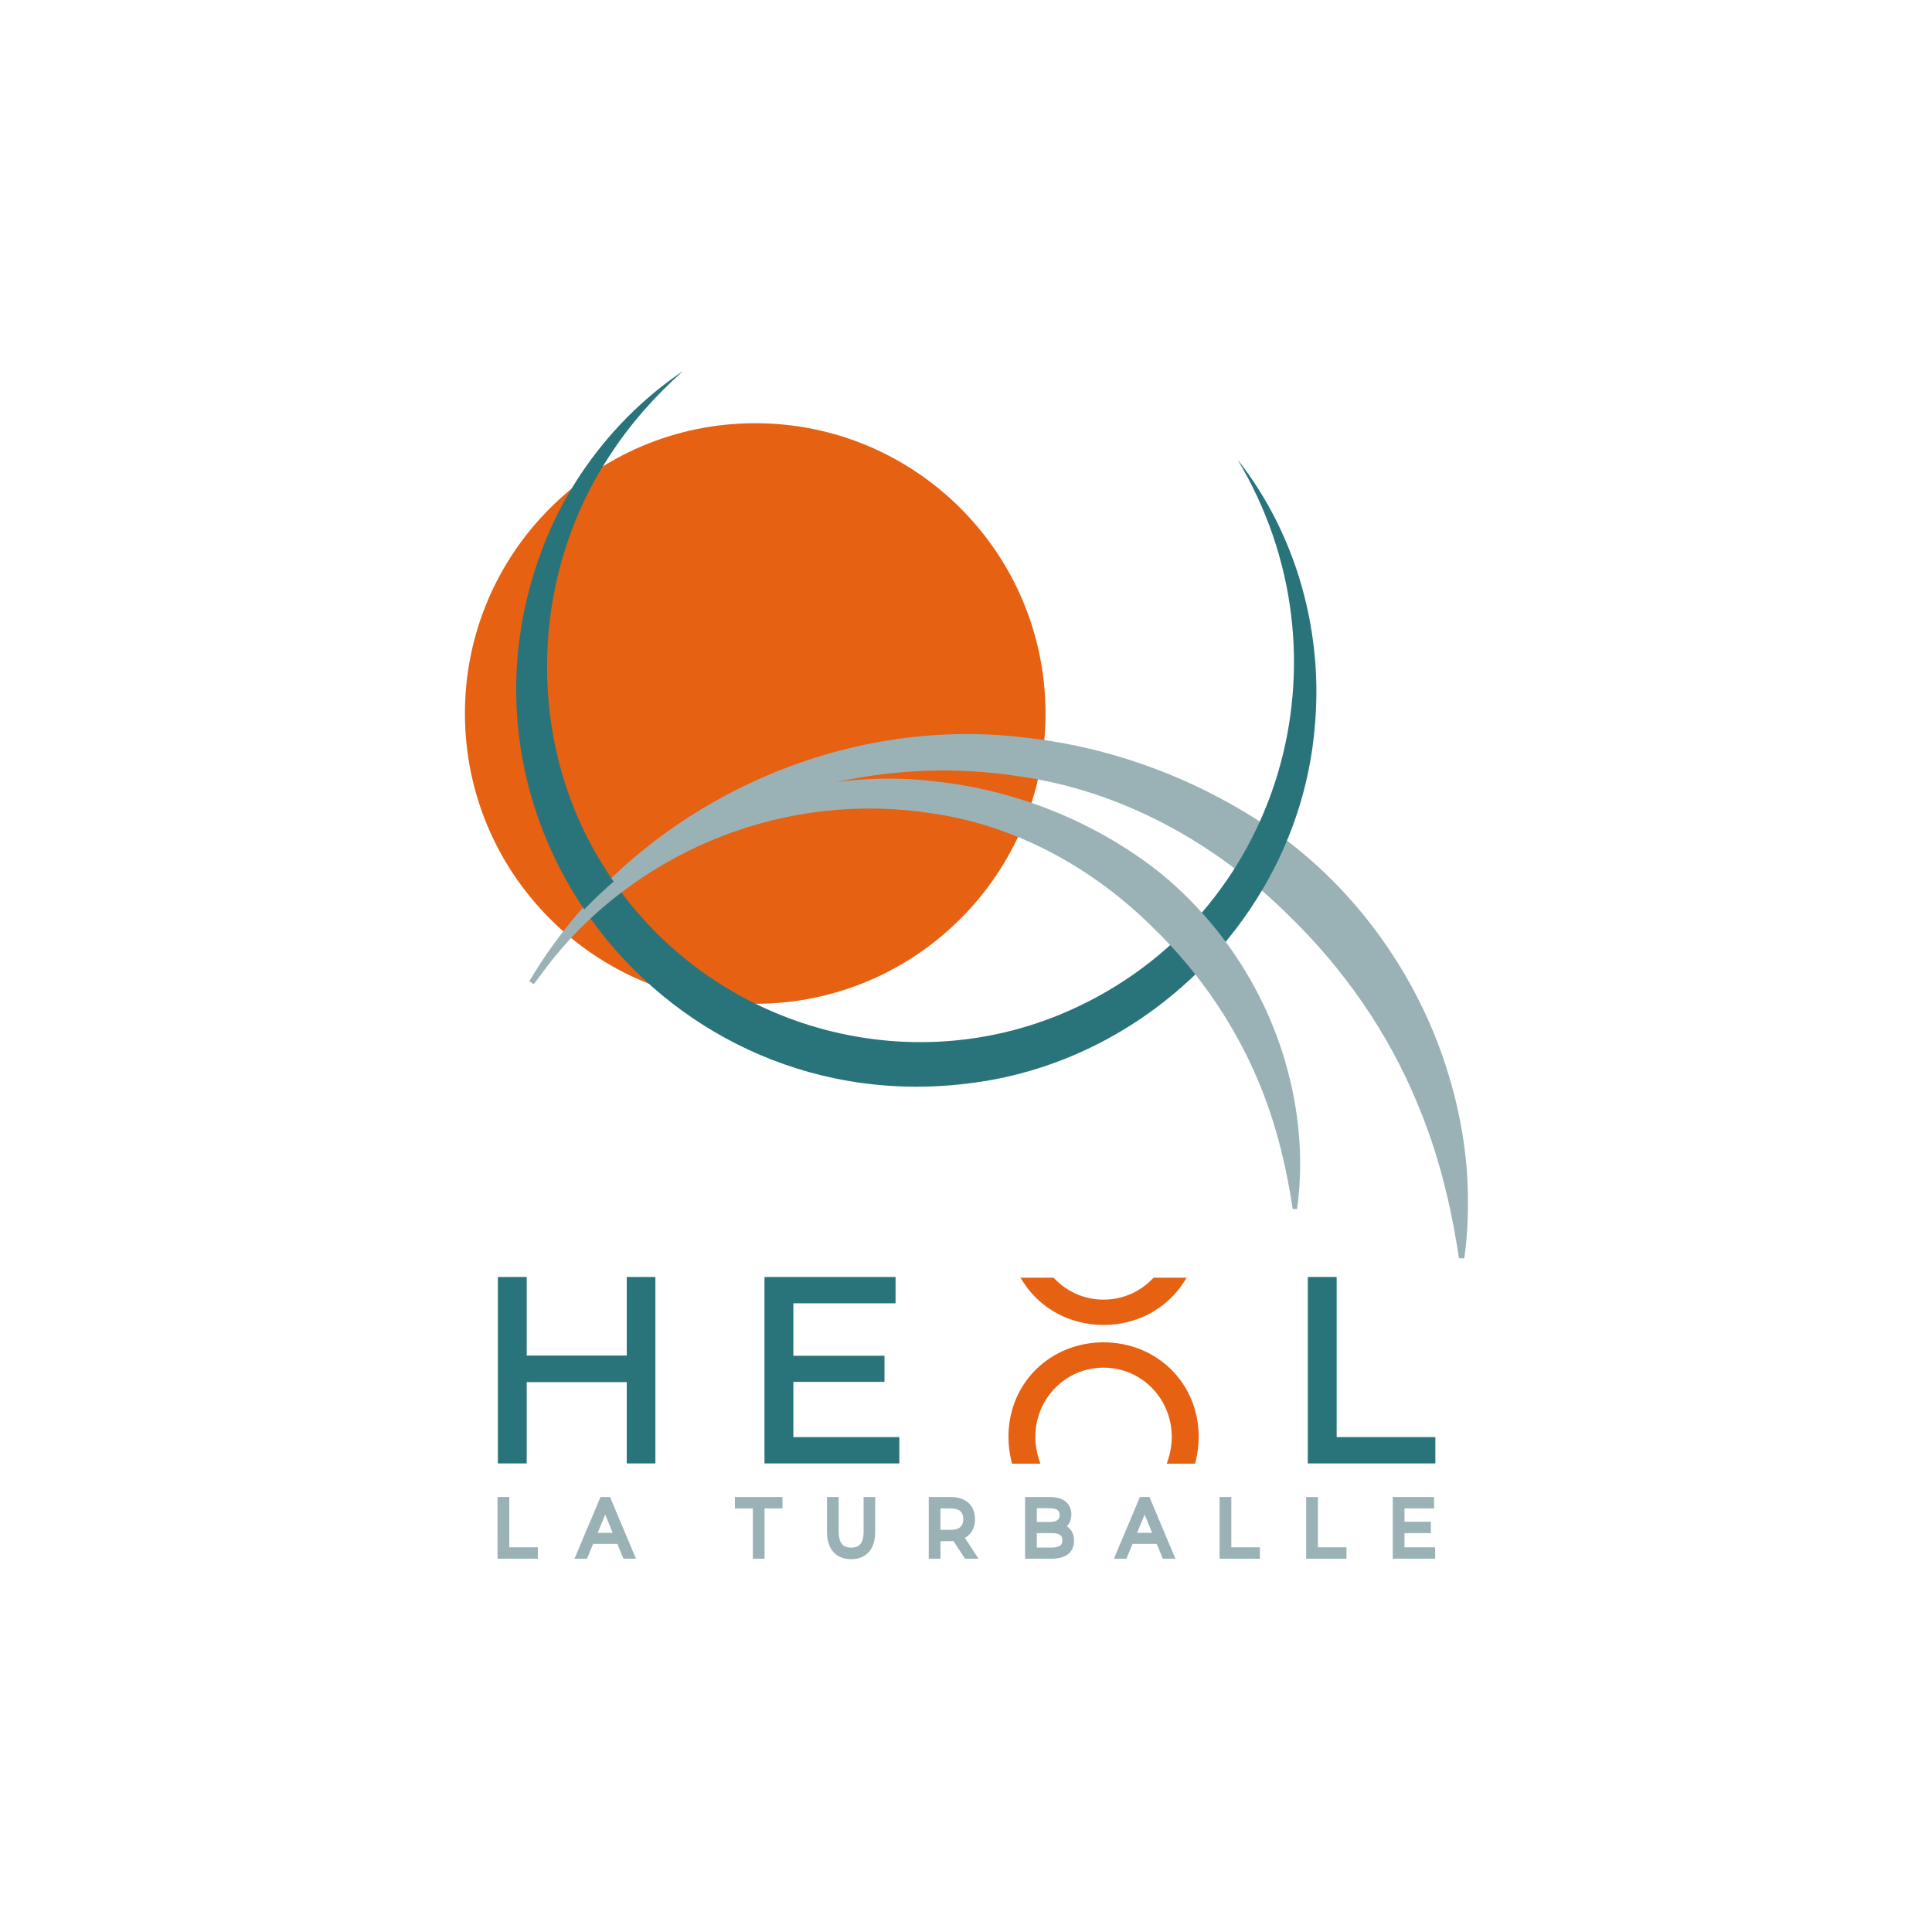
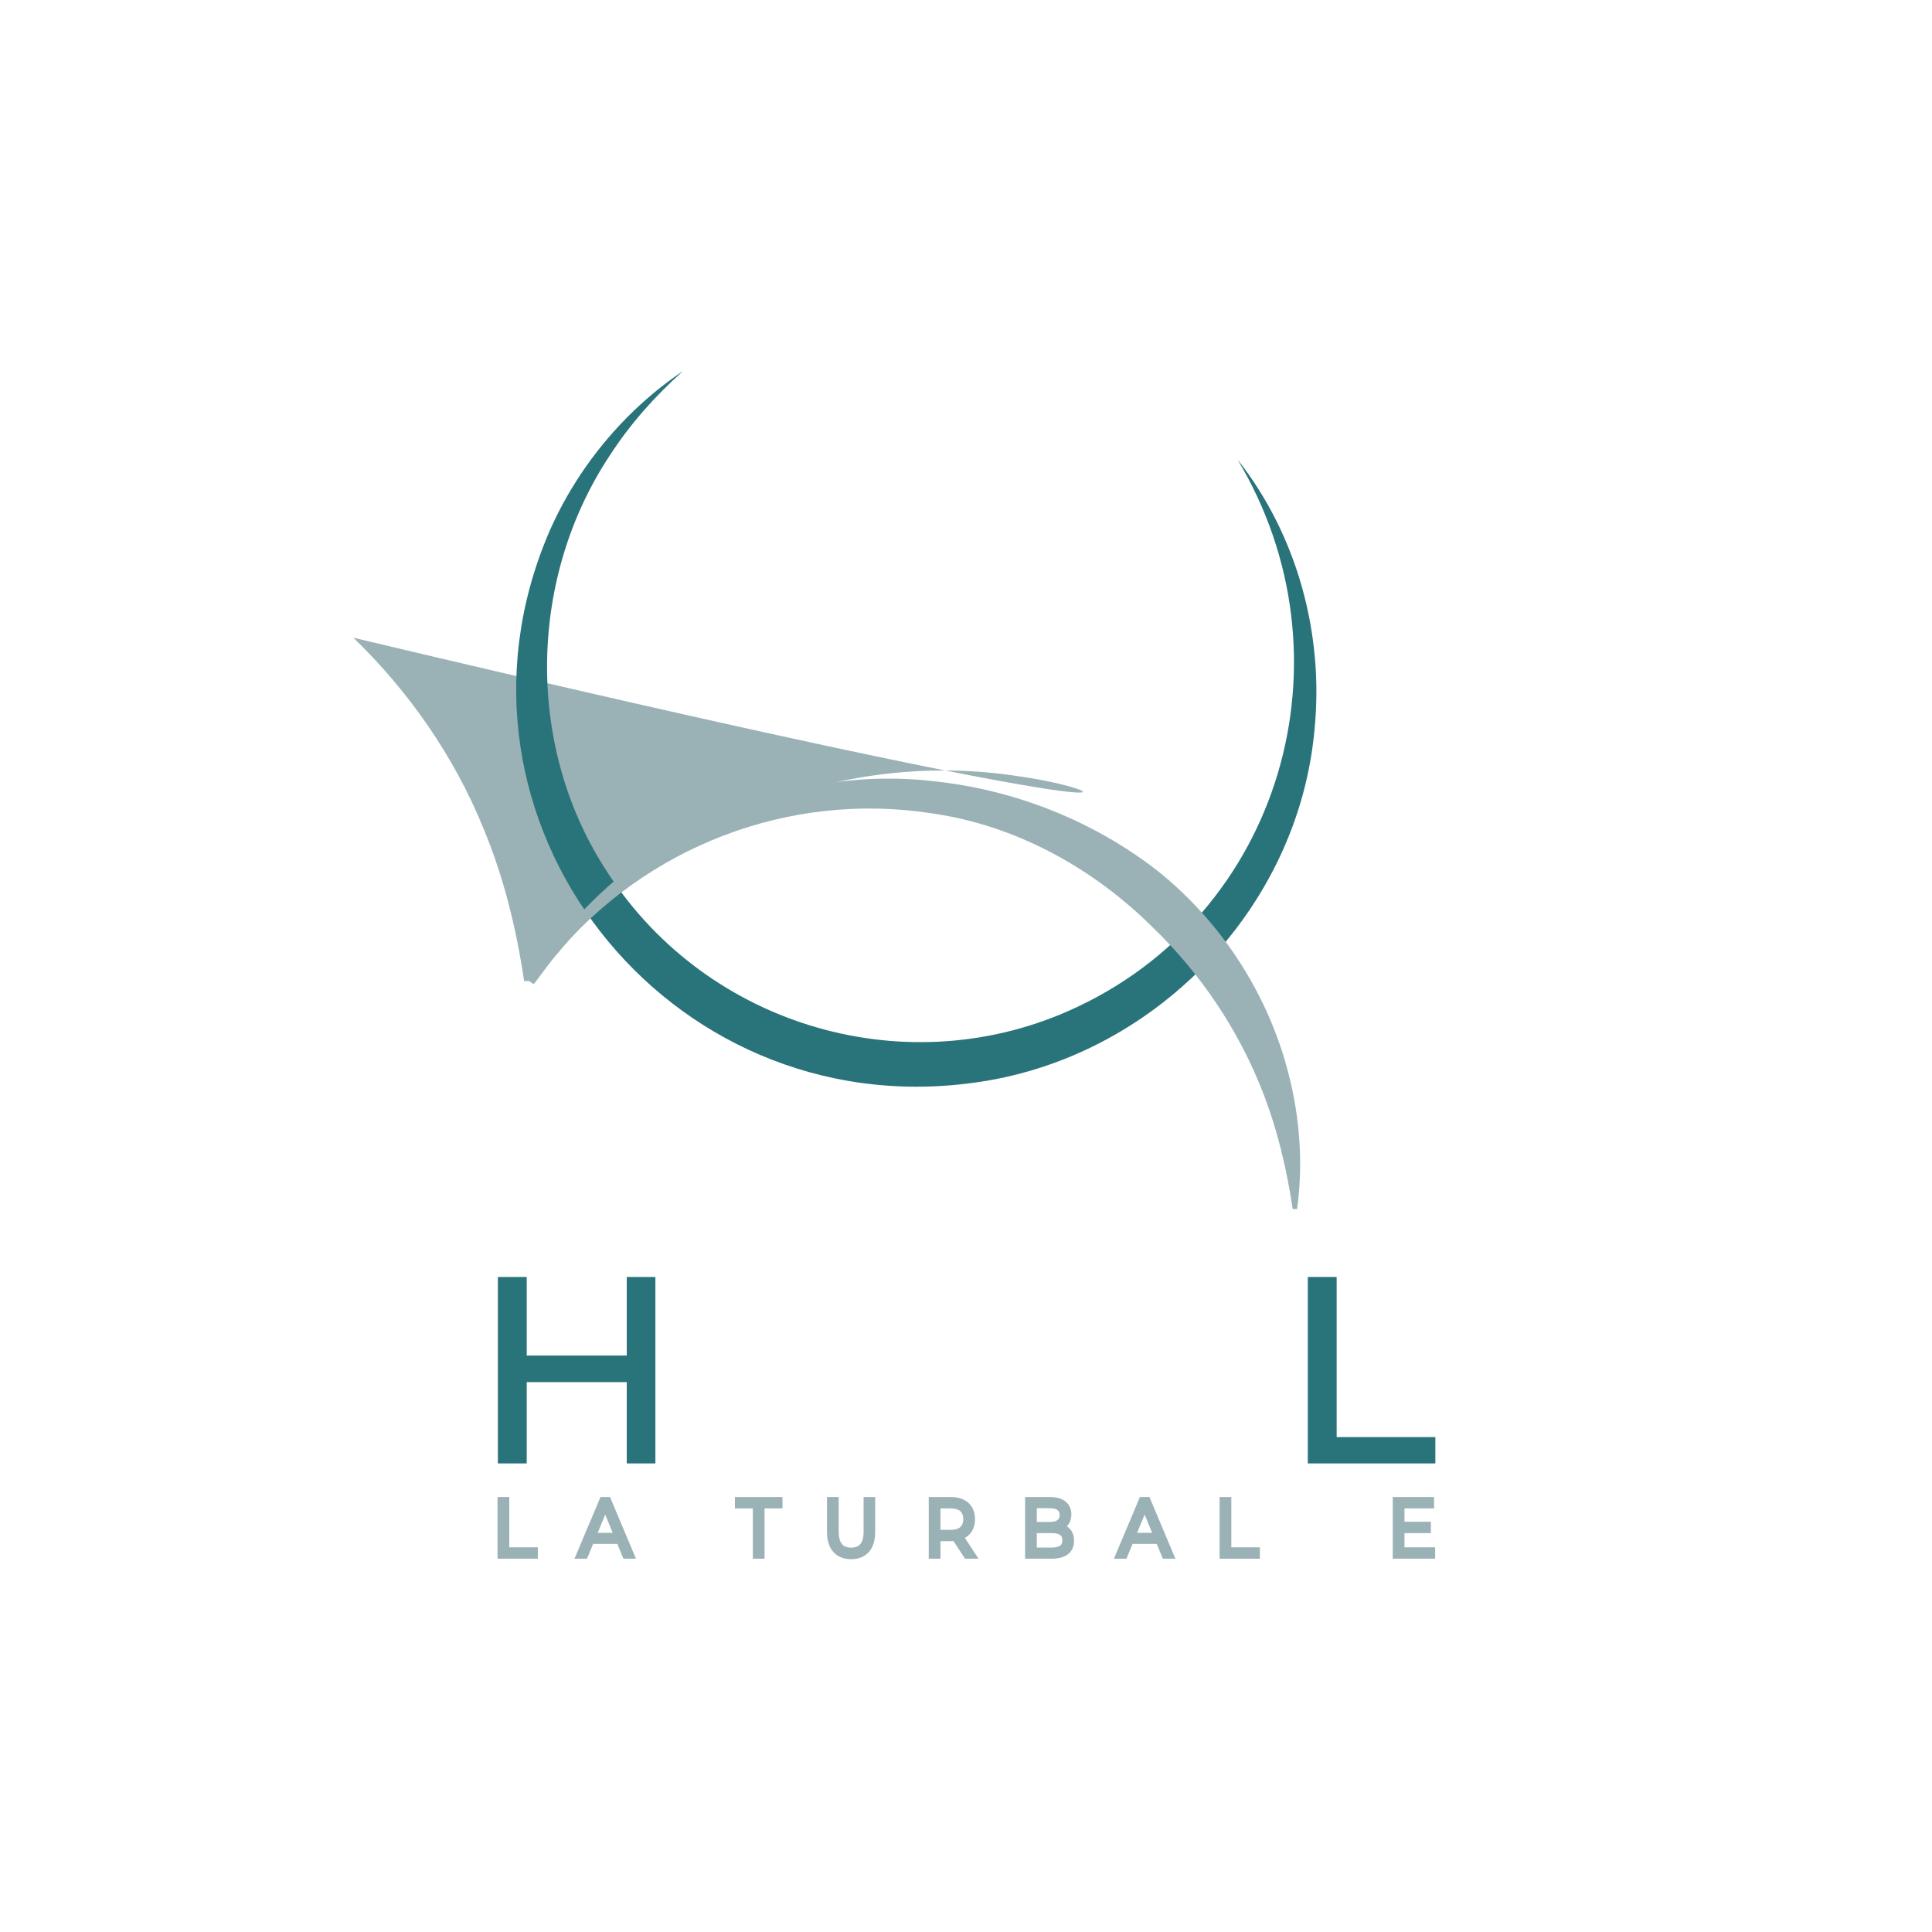
<svg xmlns="http://www.w3.org/2000/svg" xmlns:ns1="http://www.inkscape.org/namespaces/inkscape" xmlns:ns2="http://sodipodi.sourceforge.net/DTD/sodipodi-0.dtd" ns1:version="1.0 (4035a4fb49, 2020-05-01)" ns2:docname="heol.svg" viewBox="0 0 755.905 755.905" height="755.905" width="755.905" xml:space="preserve" id="svg2" version="1.1">
  <defs id="defs6">
    <clipPath id="clipPath18" clipPathUnits="userSpaceOnUse">
      <path id="path16" d="M 0,566.929 H 566.929 V 0 H 0 Z" />
    </clipPath>
  </defs>
  <ns2:namedview ns1:current-layer="g10" ns1:window-maximized="1" ns1:window-y="-8" ns1:window-x="-8" ns1:cy="375.85792" ns1:cx="377.95267" ns1:zoom="1.1138961" showgrid="false" id="namedview4" ns1:window-height="1009" ns1:window-width="1920" ns1:pageshadow="2" ns1:pageopacity="0" guidetolerance="10" gridtolerance="10" objecttolerance="10" borderopacity="1" bordercolor="#666666" pagecolor="#ffffff" />
  <g transform="matrix(1.333,0,0,-1.333,0,755.905)" ns1:label="Logo - Heol La Turballe" ns1:groupmode="layer" id="g10">
    <g id="g12">
      <g clip-path="url(#clipPath18)" id="g14">
        <g transform="translate(306.874,357.647)" id="g20">
-           <path id="path22" style="fill:#e66112;fill-opacity:1;fill-rule:nonzero;stroke:none" d="m 0,0 c 0,-47.057 -38.147,-85.205 -85.205,-85.205 -47.057,0 -85.205,38.148 -85.205,85.205 0,47.057 38.148,85.205 85.205,85.205 C -38.147,85.205 0,47.057 0,0" />
-         </g>
+           </g>
        <g transform="translate(155.406,279.113)" id="g24">
-           <path id="path26" style="fill:#9ab2b6;fill-opacity:1;fill-rule:nonzero;stroke:none" d="m 0,0 c 28.937,49.086 87.85,78.305 144.82,71.533 24.722,-2.598 48.795,-11.25 69.67,-24.795 22.805,-14.75 40.595,-36.887 50.922,-61.936 5.401,-13.237 8.945,-27.689 9.823,-41.919 0.444,-8.154 0.281,-16.287 -0.845,-24.268 h -1.567 c -2.316,15.539 -6.012,30.681 -12.04,45.045 -8.561,20.985 -21.805,40.002 -38.076,55.728 C 201.272,40.697 173.51,55.964 143.367,60.146 92.526,67.905 41.28,48.117 8.561,8.491 6.239,5.898 3.429,1.886 1.313,-0.855 Z" />
+           <path id="path26" style="fill:#9ab2b6;fill-opacity:1;fill-rule:nonzero;stroke:none" d="m 0,0 h -1.567 c -2.316,15.539 -6.012,30.681 -12.04,45.045 -8.561,20.985 -21.805,40.002 -38.076,55.728 C 201.272,40.697 173.51,55.964 143.367,60.146 92.526,67.905 41.28,48.117 8.561,8.491 6.239,5.898 3.429,1.886 1.313,-0.855 Z" />
        </g>
        <g transform="translate(363.225,432.201)" id="g28">
          <path id="path30" style="fill:#29737a;fill-opacity:1;fill-rule:nonzero;stroke:none" d="m 0,0 c 17.416,-22.059 25.367,-51.066 22.63,-79.019 -4.682,-53.054 -47.632,-97.069 -100.401,-103.957 -89.897,-12.17 -160.066,77.067 -124.532,161.081 8.241,19.236 22.245,36.217 39.544,47.85 -8.181,-7.324 -15.491,-15.495 -21.44,-24.705 -23.735,-35.736 -24.812,-84.314 -1.872,-120.626 28.434,-45.956 87.041,-64.317 136.529,-42.453 C 13.006,-134.203 34.887,-58.057 0,0" />
        </g>
        <g transform="translate(155.454,279.012)" id="g32">
          <path id="path34" style="fill:#9ab2b6;fill-opacity:1;fill-rule:nonzero;stroke:none" d="m 0,0 c 23.758,40.299 72.122,64.283 118.889,58.725 23.675,-2.525 46.75,-11.679 65.544,-26.368 18.682,-14.968 32.342,-36.165 38.285,-59.326 3.373,-12.985 4.349,-26.617 2.541,-39.843 h -1.286 c -1.79,11.99 -4.557,23.59 -8.974,34.801 C 207.89,-13.953 196.791,2.476 182.835,15.921 165.226,33.403 142.447,45.947 117.696,49.377 76.035,55.766 33.821,39.468 7.028,6.97 5.127,4.846 2.811,1.546 1.078,-0.702 Z" />
        </g>
        <g transform="translate(157.86,112.909)" id="g36">
          <path id="path38" style="fill:#9ab2b6;fill-opacity:1;fill-rule:nonzero;stroke:none" d="m 0,0 v -3.34 h -11.83 v 18.1 h 3.45 L -8.38,0 Z" />
        </g>
        <g transform="translate(175.43,117.159)" id="g40">
          <path id="path42" style="fill:#9ab2b6;fill-opacity:1;fill-rule:nonzero;stroke:none" d="M 0,0 2.21,5.35 4.41,0 Z m 3.62,10.51 h -2.8 l -7.63,-18.1 h 3.67 l 1.8,4.34 h 7.1 l 1.79,-4.34 h 3.69 z" />
        </g>
        <g transform="translate(229.67,127.669)" id="g44">
          <path id="path46" style="fill:#9ab2b6;fill-opacity:1;fill-rule:nonzero;stroke:none" d="M 0,0 V -3.34 H -5.26 V -18.1 H -8.7 v 14.76 h -5.26 V 0 Z" />
        </g>
        <g transform="translate(256.88,127.669)" id="g48">
          <path id="path50" style="fill:#9ab2b6;fill-opacity:1;fill-rule:nonzero;stroke:none" d="m 0,0 v -10.23 c 0,-2.48 -0.61,-4.5 -1.87,-5.91 -1.25,-1.42 -3.09,-2.11 -5.2,-2.1 -2.1,-0.01 -3.95,0.68 -5.2,2.1 -1.26,1.41 -1.89,3.43 -1.88,5.91 V 0 h 3.44 v -10.16 c 0,-1.35 0.22,-2.36 0.58,-3.05 0.36,-0.7 0.82,-1.11 1.47,-1.37 0.43,-0.17 0.96,-0.27 1.59,-0.27 0.64,0 1.18,0.1 1.62,0.27 0.43,0.18 0.78,0.42 1.07,0.76 0.59,0.68 0.98,1.85 0.98,3.66 L -3.4,0 Z" />
        </g>
        <g transform="translate(282.74,121.169)" id="g52">
          <path id="path54" style="fill:#9ab2b6;fill-opacity:1;fill-rule:nonzero;stroke:none" d="M 0,0 C -0.01,-1.09 -0.32,-1.8 -0.86,-2.3 -1.4,-2.79 -2.3,-3.13 -3.65,-3.13 h -3.04 v 6.29 h 3.04 C -2.29,3.15 -1.4,2.82 -0.86,2.33 -0.58,2.08 -0.38,1.78 -0.23,1.4 -0.08,1.02 0,0.56 0,0 M 0.47,-5.5 C 1.25,-5.06 1.9,-4.47 2.39,-3.74 3.09,-2.71 3.44,-1.42 3.44,0 3.45,1.94 2.78,3.63 1.51,4.78 0.24,5.93 -1.53,6.5 -3.6,6.5 h -6.54 v -18.1 h 3.45 v 5.15 h 3.09 c 0.25,0 0.49,0.01 0.72,0.02 l 3.39,-5.17 h 3.96 z" />
        </g>
        <g transform="translate(304.32,124.399)" id="g56">
          <path id="path58" style="fill:#9ab2b6;fill-opacity:1;fill-rule:nonzero;stroke:none" d="M 0,0 H 3.84 C 4.92,0 5.66,-0.24 6.07,-0.56 6.28,-0.72 6.42,-0.9 6.53,-1.12 6.63,-1.35 6.7,-1.64 6.7,-2.02 6.7,-2.4 6.63,-2.69 6.53,-2.92 6.37,-3.26 6.13,-3.5 5.7,-3.71 5.27,-3.91 4.64,-4.04 3.84,-4.04 H 0 Z M 0,-7.32 H 4.36 C 5.57,-7.31 6.39,-7.54 6.83,-7.87 7.05,-8.03 7.2,-8.21 7.31,-8.45 7.42,-8.68 7.49,-9 7.49,-9.42 c 0,-0.44 -0.07,-0.76 -0.18,-1 -0.17,-0.36 -0.41,-0.6 -0.88,-0.81 -0.47,-0.2 -1.17,-0.33 -2.07,-0.33 H 0 Z m 9.92,1 c -0.31,0.4 -0.68,0.73 -1.1,0.99 0.2,0.2 0.38,0.43 0.54,0.67 0.51,0.78 0.78,1.74 0.78,2.82 0.01,1.55 -0.6,2.93 -1.73,3.81 -1.13,0.89 -2.66,1.3 -4.46,1.3 h -7.39 v -18.1 h 7.82 c 1.99,0 3.61,0.41 4.79,1.33 0.58,0.46 1.04,1.05 1.33,1.72 0.3,0.67 0.43,1.42 0.43,2.22 0,1.26 -0.34,2.38 -1.01,3.24" />
        </g>
        <g transform="translate(333.76,117.159)" id="g60">
          <path id="path62" style="fill:#9ab2b6;fill-opacity:1;fill-rule:nonzero;stroke:none" d="M 0,0 2.21,5.35 4.41,0 Z m 3.62,10.51 h -2.8 l -7.63,-18.1 h 3.67 l 1.8,4.34 h 7.1 l 1.79,-4.34 h 3.69 z" />
        </g>
        <g transform="translate(369.79,112.909)" id="g64">
          <path id="path66" style="fill:#9ab2b6;fill-opacity:1;fill-rule:nonzero;stroke:none" d="m 0,0 v -3.34 h -11.82 v 18.1 h 3.44 V 0 Z" />
        </g>
        <g transform="translate(395.21,112.909)" id="g68">
-           <path id="path70" style="fill:#9ab2b6;fill-opacity:1;fill-rule:nonzero;stroke:none" d="m 0,0 v -3.34 h -11.83 v 18.1 h 3.44 V 0 Z" />
-         </g>
+           </g>
        <g transform="translate(421.24,112.909)" id="g72">
          <path id="path74" style="fill:#9ab2b6;fill-opacity:1;fill-rule:nonzero;stroke:none" d="m 0,0 v -3.34 h -12.45 v 18.1 H -0.32 V 11.42 H -9 V 7.5 h 7.74 V 4.17 L -9,4.17 V 0 Z" />
        </g>
        <g transform="translate(192.363,192.261)" id="g76">
          <path id="path78" style="fill:#29737a;fill-opacity:1;fill-rule:nonzero;stroke:none" d="m 0,0 v -54.73 h -8.4 v 23.87 h -29.36 v -23.87 h -8.47 V 0 h 8.47 V -23.06 H -8.4 L -8.4,0 Z" />
        </g>
        <g transform="translate(263.969,145.262)" id="g80">
-           <path id="path82" style="fill:#29737a;fill-opacity:1;fill-rule:nonzero;stroke:none" d="M 0,0 V -7.73 H -39.58 V 47 h 38.47 v -7.73 h -30 V 23.87 H -4.36 V 16.21 H -31.11 V 0 Z" />
-         </g>
+           </g>
        <g transform="translate(421.299,145.262)" id="g84">
          <path id="path86" style="fill:#29737a;fill-opacity:1;fill-rule:nonzero;stroke:none" d="M 0,0 V -7.73 H -37.44 V 47 h 8.47 V 0 Z" />
        </g>
        <g transform="translate(351.829,145.319)" id="g88">
-           <path id="path90" style="fill:#e66112;fill-opacity:1;fill-rule:nonzero;stroke:none" d="m 0,0 c 0,-2.47 -0.3,-4.85 -0.87,-7.1 l -0.19,-0.76 h -8.31 l 0.43,1.32 c 0.67,2.05 1.04,4.24 1.04,6.54 0,11.33 -8.94,20.33 -20.02,20.33 -11.07,0 -20.01,-9 -20.02,-20.33 0,-2.3 0.37,-4.49 1.04,-6.54 l 0.44,-1.32 h -8.32 l -0.19,0.76 c -0.56,2.25 -0.86,4.63 -0.86,7.1 -0.01,7.98 3.11,14.94 8.17,19.89 5.06,4.94 12.04,7.87 19.74,7.87 7.7,0 14.69,-2.93 19.74,-7.87 C -3.12,14.94 0,7.98 0,0" />
-         </g>
+           </g>
        <g transform="translate(348.319,192.042)" id="g92">
-           <path id="path94" style="fill:#e66112;fill-opacity:1;fill-rule:nonzero;stroke:none" d="m 0,0 -1.01,-1.55 c -4.97,-7.56 -13.58,-12.32 -23.4,-12.31 -9.82,-0.01 -18.43,4.75 -23.39,12.31 L -48.82,0 h 9.76 l 0.29,-0.31 c 3.64,-3.79 8.72,-6.12 14.36,-6.12 5.66,0 10.73,2.33 14.37,6.12 L -9.75,0 Z" />
-         </g>
+           </g>
      </g>
    </g>
  </g>
</svg>